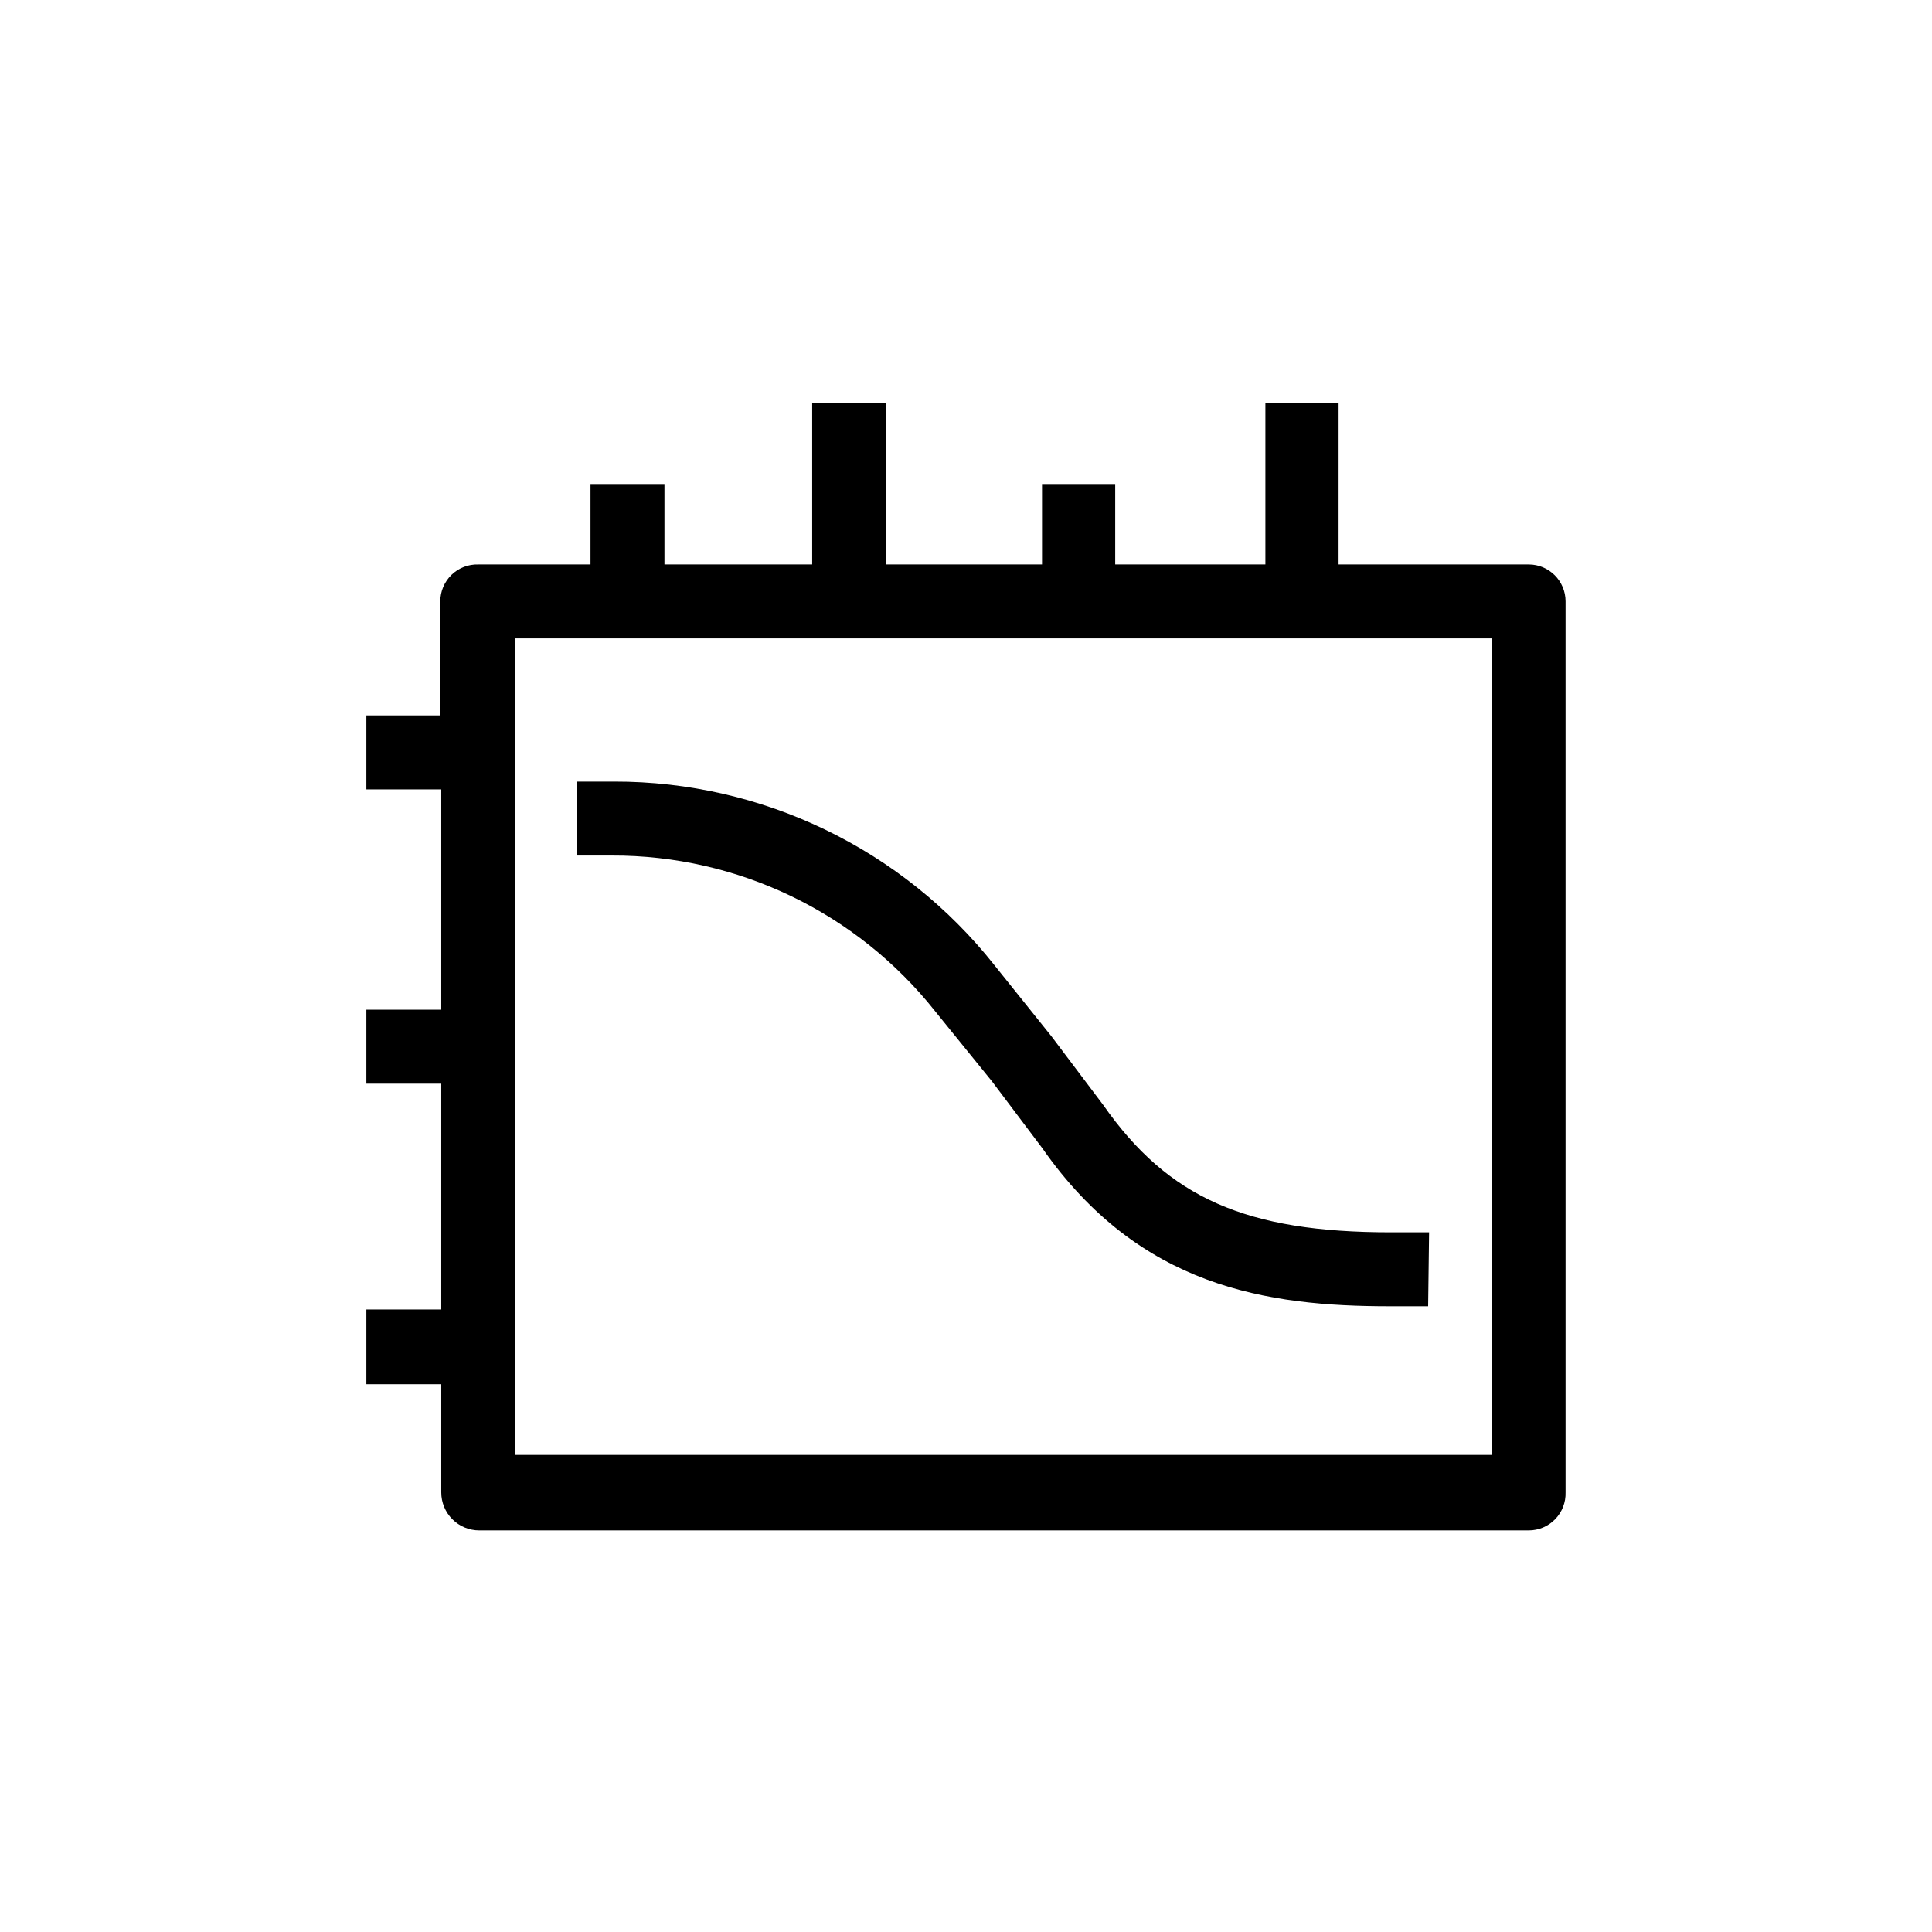
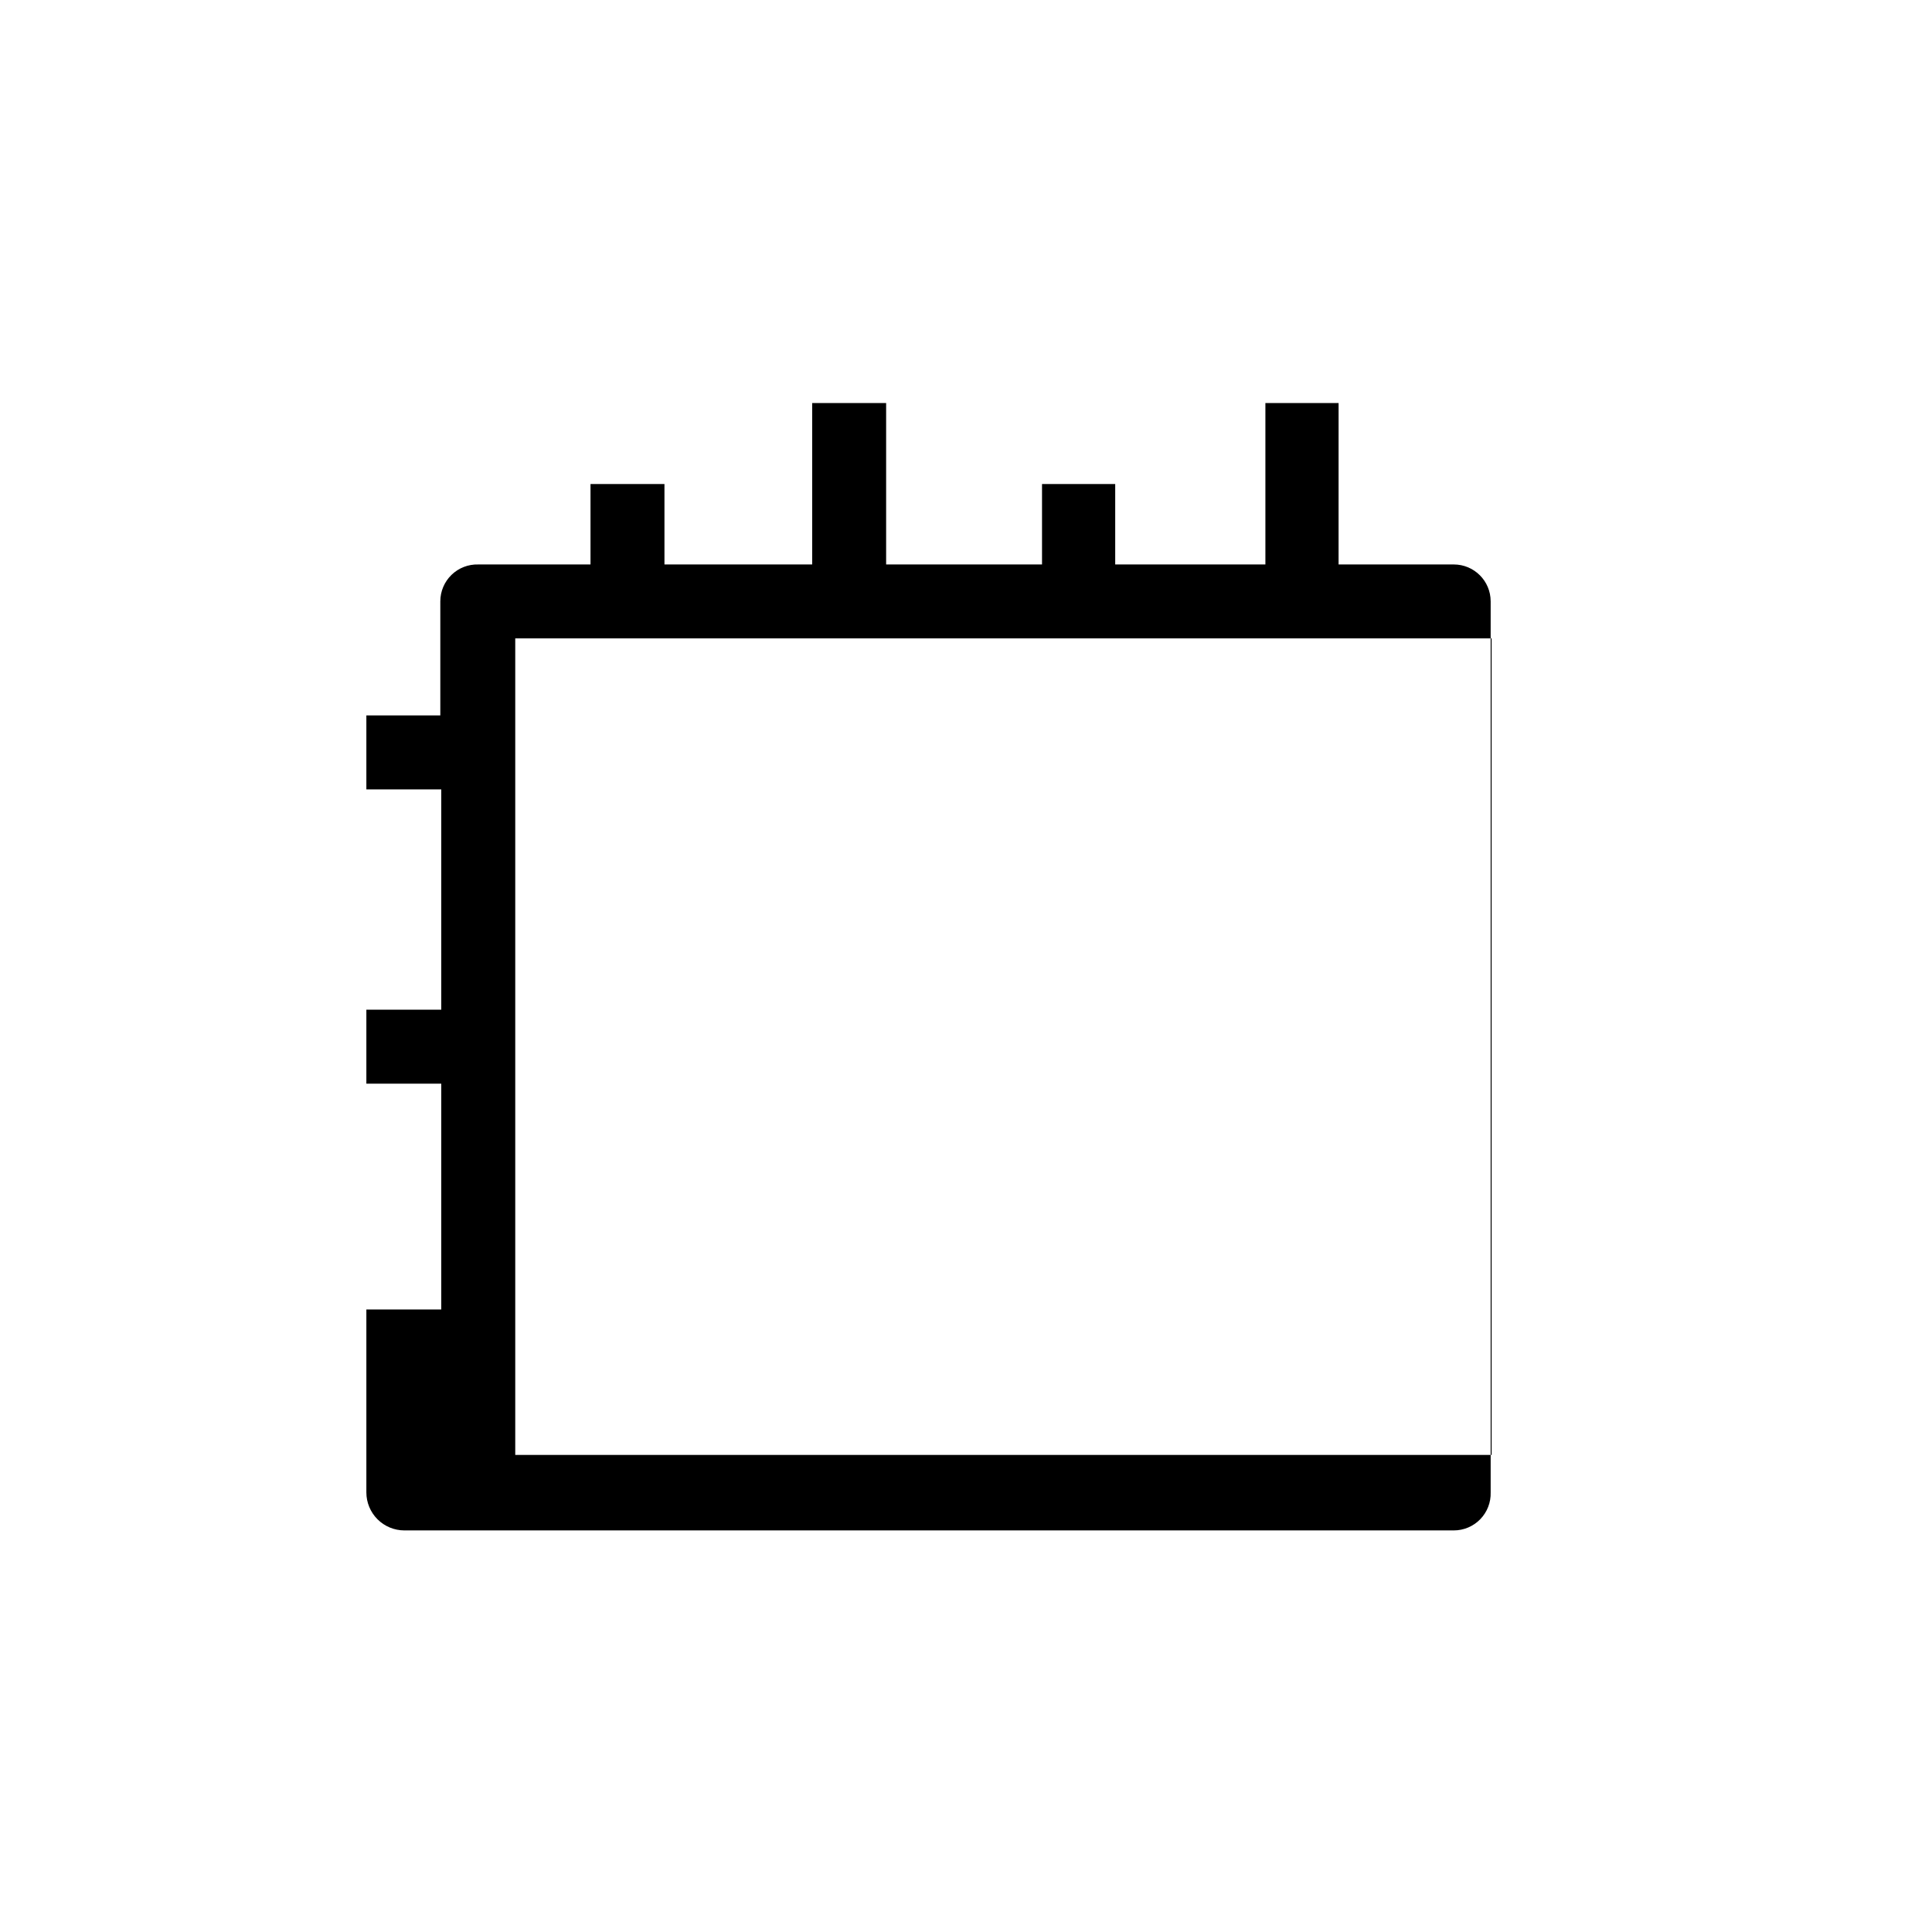
<svg xmlns="http://www.w3.org/2000/svg" fill="#000000" width="800px" height="800px" version="1.1" viewBox="144 144 512 512">
  <g>
-     <path d="m549.12 293.59h-50.383l0.004-42.773h-19.398v42.773h-39.801v-21.312h-19.395v21.312h-41.312v-42.773h-19.598v42.773h-39.148v-21.312h-19.598v21.312h-29.727c-2.641-0.082-5.207 0.91-7.106 2.754-1.898 1.84-2.969 4.375-2.969 7.019v30.23h-19.598v19.598h19.848v58.391h-19.848v19.598h19.848v59.852h-19.848v19.801h19.848v28.668c0 2.672 1.062 5.234 2.953 7.125 1.891 1.891 4.453 2.949 7.125 2.949h278.1c2.648 0.004 5.18-1.07 7.019-2.969 1.844-1.898 2.836-4.461 2.754-7.106v-236.14c0-5.398-4.375-9.773-9.773-9.773zm-9.824 235.98h-258.75v-216.39h258.75z" />
-     <path d="m522.47 490.18h-10.078c-32.648 0-66.402-5.039-92.148-41.867l-13.352-17.734-15.113-18.641h0.004c-20.734-26.125-52.293-41.312-85.645-41.211h-9.172v-19.598h9.773c39.258-0.066 76.387 17.848 100.76 48.617l15.113 18.844 13.754 18.238c17.281 24.688 37.887 33.754 76.277 33.754h10.078z" />
+     <path d="m549.12 293.59h-50.383l0.004-42.773h-19.398v42.773h-39.801v-21.312h-19.395v21.312h-41.312v-42.773h-19.598v42.773h-39.148v-21.312h-19.598v21.312h-29.727c-2.641-0.082-5.207 0.91-7.106 2.754-1.898 1.84-2.969 4.375-2.969 7.019v30.23h-19.598v19.598h19.848v58.391h-19.848v19.598h19.848v59.852h-19.848v19.801v28.668c0 2.672 1.062 5.234 2.953 7.125 1.891 1.891 4.453 2.949 7.125 2.949h278.1c2.648 0.004 5.18-1.07 7.019-2.969 1.844-1.898 2.836-4.461 2.754-7.106v-236.14c0-5.398-4.375-9.773-9.773-9.773zm-9.824 235.98h-258.75v-216.39h258.75z" />
  </g>
</svg>